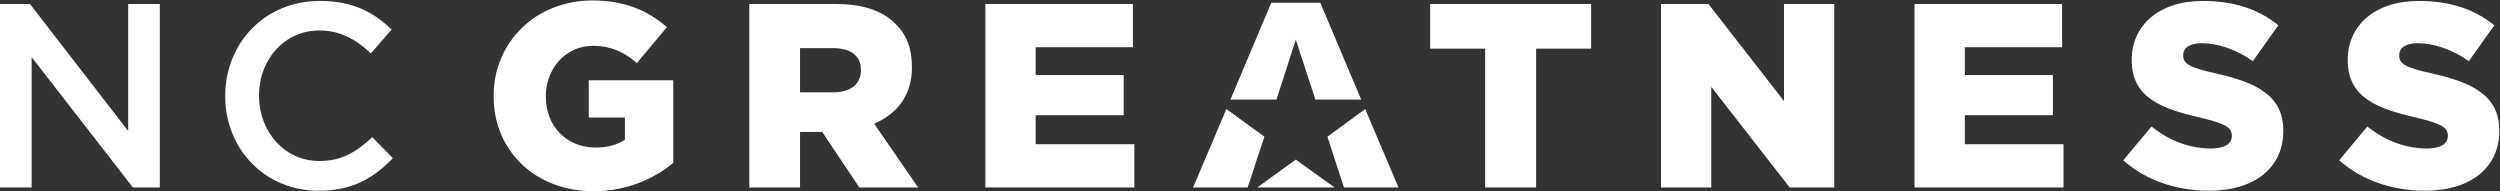
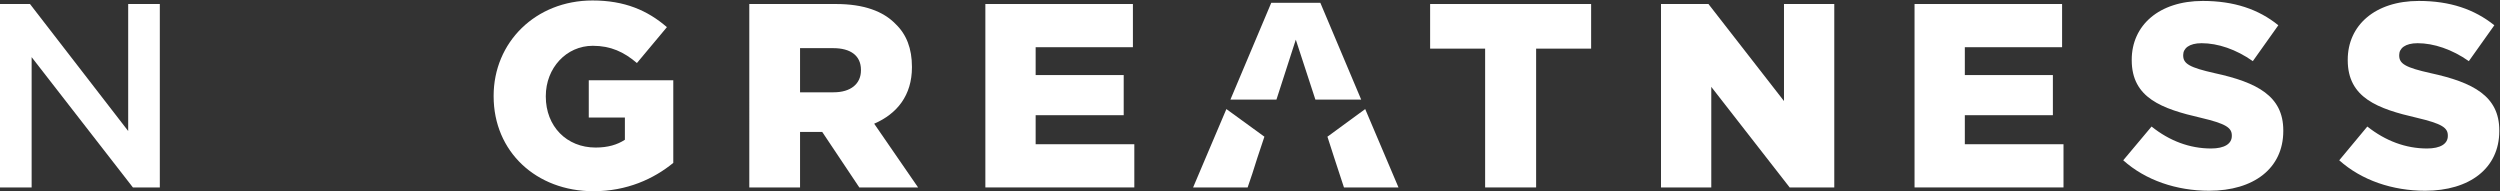
<svg xmlns="http://www.w3.org/2000/svg" viewBox="0 0 1059 81" width="1059" height="81">
  <rect x="0" y="0" width="1059" height="81" fill="#333333" stroke="none" />
  <style>.a{fill:#fff}</style>
  <path class="a" d="m54.3 1.7h13.4v77.7h-11.4l-42.9-55.2v55.2h-13.4v-77.7h12.7l41.6 53.8z" />
-   <path class="a" d="m134.9 80.8c-22.7 0-39.5-17.7-39.5-40.1 0-22.2 16.5-40.3 40.1-40.3 14.3 0 22.9 5 30.4 12.1l-8.8 10.1c-6.2-5.8-12.9-9.7-21.8-9.7-14.8 0-25.6 12.3-25.6 27.6 0 15.3 10.8 27.7 25.6 27.7 9.6 0 15.7-3.9 22.4-10.1l8.7 8.9c-8.1 8.4-17 13.8-31.5 13.8z" />
  <path class="a" d="m209.1 40.8v-0.2c0-22.7 17.8-40.4 41.9-40.4 13.6 0 23.3 4.2 31.5 11.3l-12.7 15.2c-5.5-4.7-11.1-7.3-18.7-7.3-11.2 0-19.9 9.4-19.9 21.3v0.2c0 12.6 8.8 21.6 21.1 21.6 5.2 0 9.2-1.2 12.4-3.3v-9.4h-15.3v-15.8h35.8v35c-8.3 6.8-19.7 12-33.8 12-24.2 0-42.3-16.7-42.3-40.2z" />
  <path fill-rule="evenodd" class="a" d="m317.4 1.7h36.7c11.9 0 20.1 3.1 25.3 8.5 4.6 4.4 6.9 10.4 6.9 18.1v0.2c0 11.9-6.3 19.7-16 23.9l18.6 27h-24.9l-15.7-23.5h-9.4v23.5h-21.5zm35.7 37.4c7.3 0 11.6-3.6 11.6-9.3v-0.2c0-6.1-4.5-9.2-11.7-9.2h-14.1v18.7z" />
  <path class="a" d="m417.4 1.7h62.5v18.3h-41.2v11.8h37.3v17h-37.3v12.3h41.8v18.3h-63.1z" />
  <path class="a" d="m629.1 20.6h-23.3v-18.9h68.2v18.9h-23.3v58.8h-21.6z" />
  <path class="a" d="m703.6 1.7h20.1l32 41.1v-41.1h21.3v77.7h-18.9l-33.2-42.6v42.6h-21.3z" />
  <path class="a" d="m811 1.7h62.5v18.3h-41.2v11.8h37.3v17h-37.3v12.3h41.8v18.3h-63.1z" />
  <path class="a" d="m899.4 67.9l12-14.3c7.6 6.1 16.2 9.3 25.2 9.3 5.7 0 8.8-2 8.8-5.3v-0.2c0-3.3-2.5-5-13.1-7.5-16.5-3.8-29.3-8.4-29.3-24.4v-0.2c0-14.5 11.5-24.9 30.1-24.9 13.2 0 23.6 3.5 32 10.3l-10.8 15.2c-7.1-5-14.8-7.6-21.7-7.6-5.3 0-7.8 2.2-7.8 5v0.2c0 3.5 2.7 5.1 13.4 7.5 17.9 3.9 29 9.7 29 24.2v0.3c0 15.8-12.5 25.3-31.4 25.3-13.8 0-26.9-4.4-36.4-12.9z" />
  <path class="a" d="m990.9 67.9l11.9-14.3c7.7 6.1 16.3 9.3 25.3 9.3 5.7 0 8.8-2 8.8-5.3v-0.2c0-3.3-2.5-5-13.1-7.5-16.5-3.8-29.3-8.4-29.3-24.4v-0.2c0-14.5 11.5-24.9 30.1-24.9 13.2 0 23.5 3.5 32 10.3l-10.8 15.2c-7.1-5-14.9-7.6-21.7-7.6-5.3 0-7.8 2.2-7.8 5v0.2c0 3.5 2.6 5.1 13.4 7.5 17.9 3.9 29 9.7 29 24.2v0.3c0 15.8-12.6 25.3-31.4 25.3-13.8 0-26.9-4.4-36.4-12.9z" />
  <path class="a" d="m559.3 1.2h-20.8l-17.3 41h19.5l8.2-25.4 8.3 25.4h19.4z" />
  <path class="a" d="m592.4 79.4h-23.1l-4.1-12.5-2.9-9 16-11.7z" />
  <path class="a" d="m535.6 57.9l-3 9-2.1 6.6-2 5.9h-23.1l5.3-12.5 8.8-20.7z" />
-   <path class="a" d="m548.9 67.6l16.4 11.8h-32.7z" />
</svg>